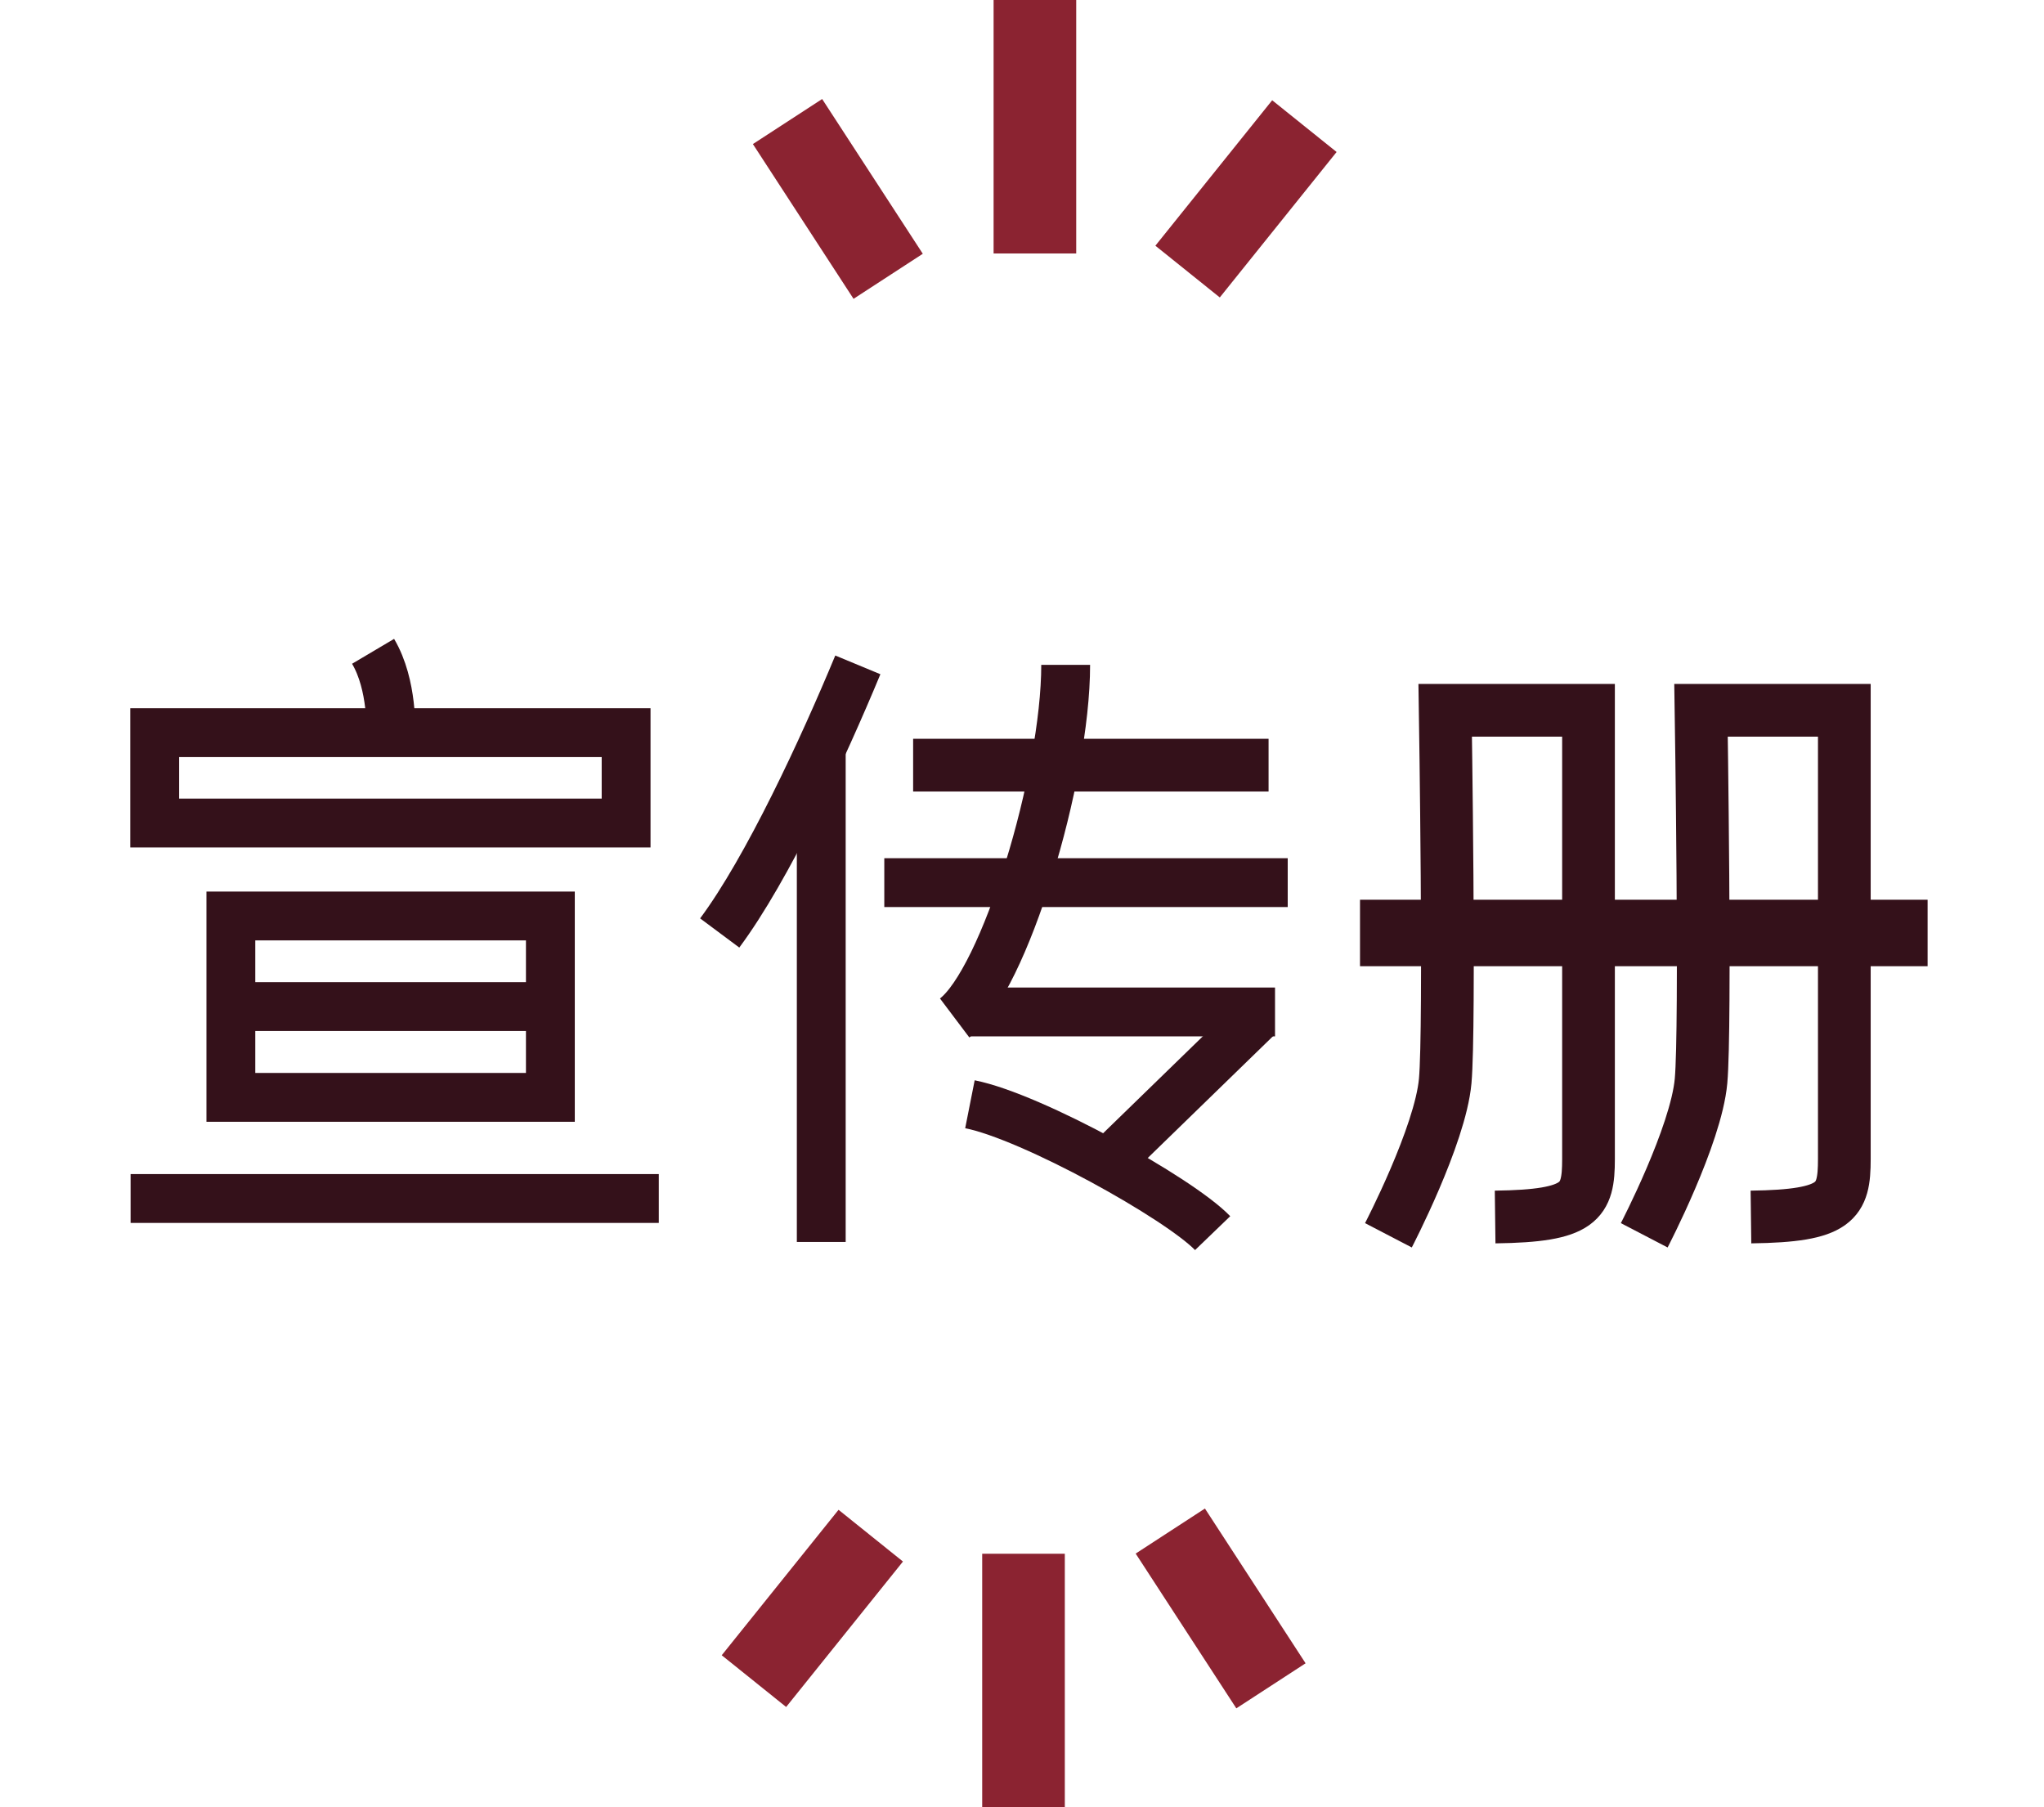
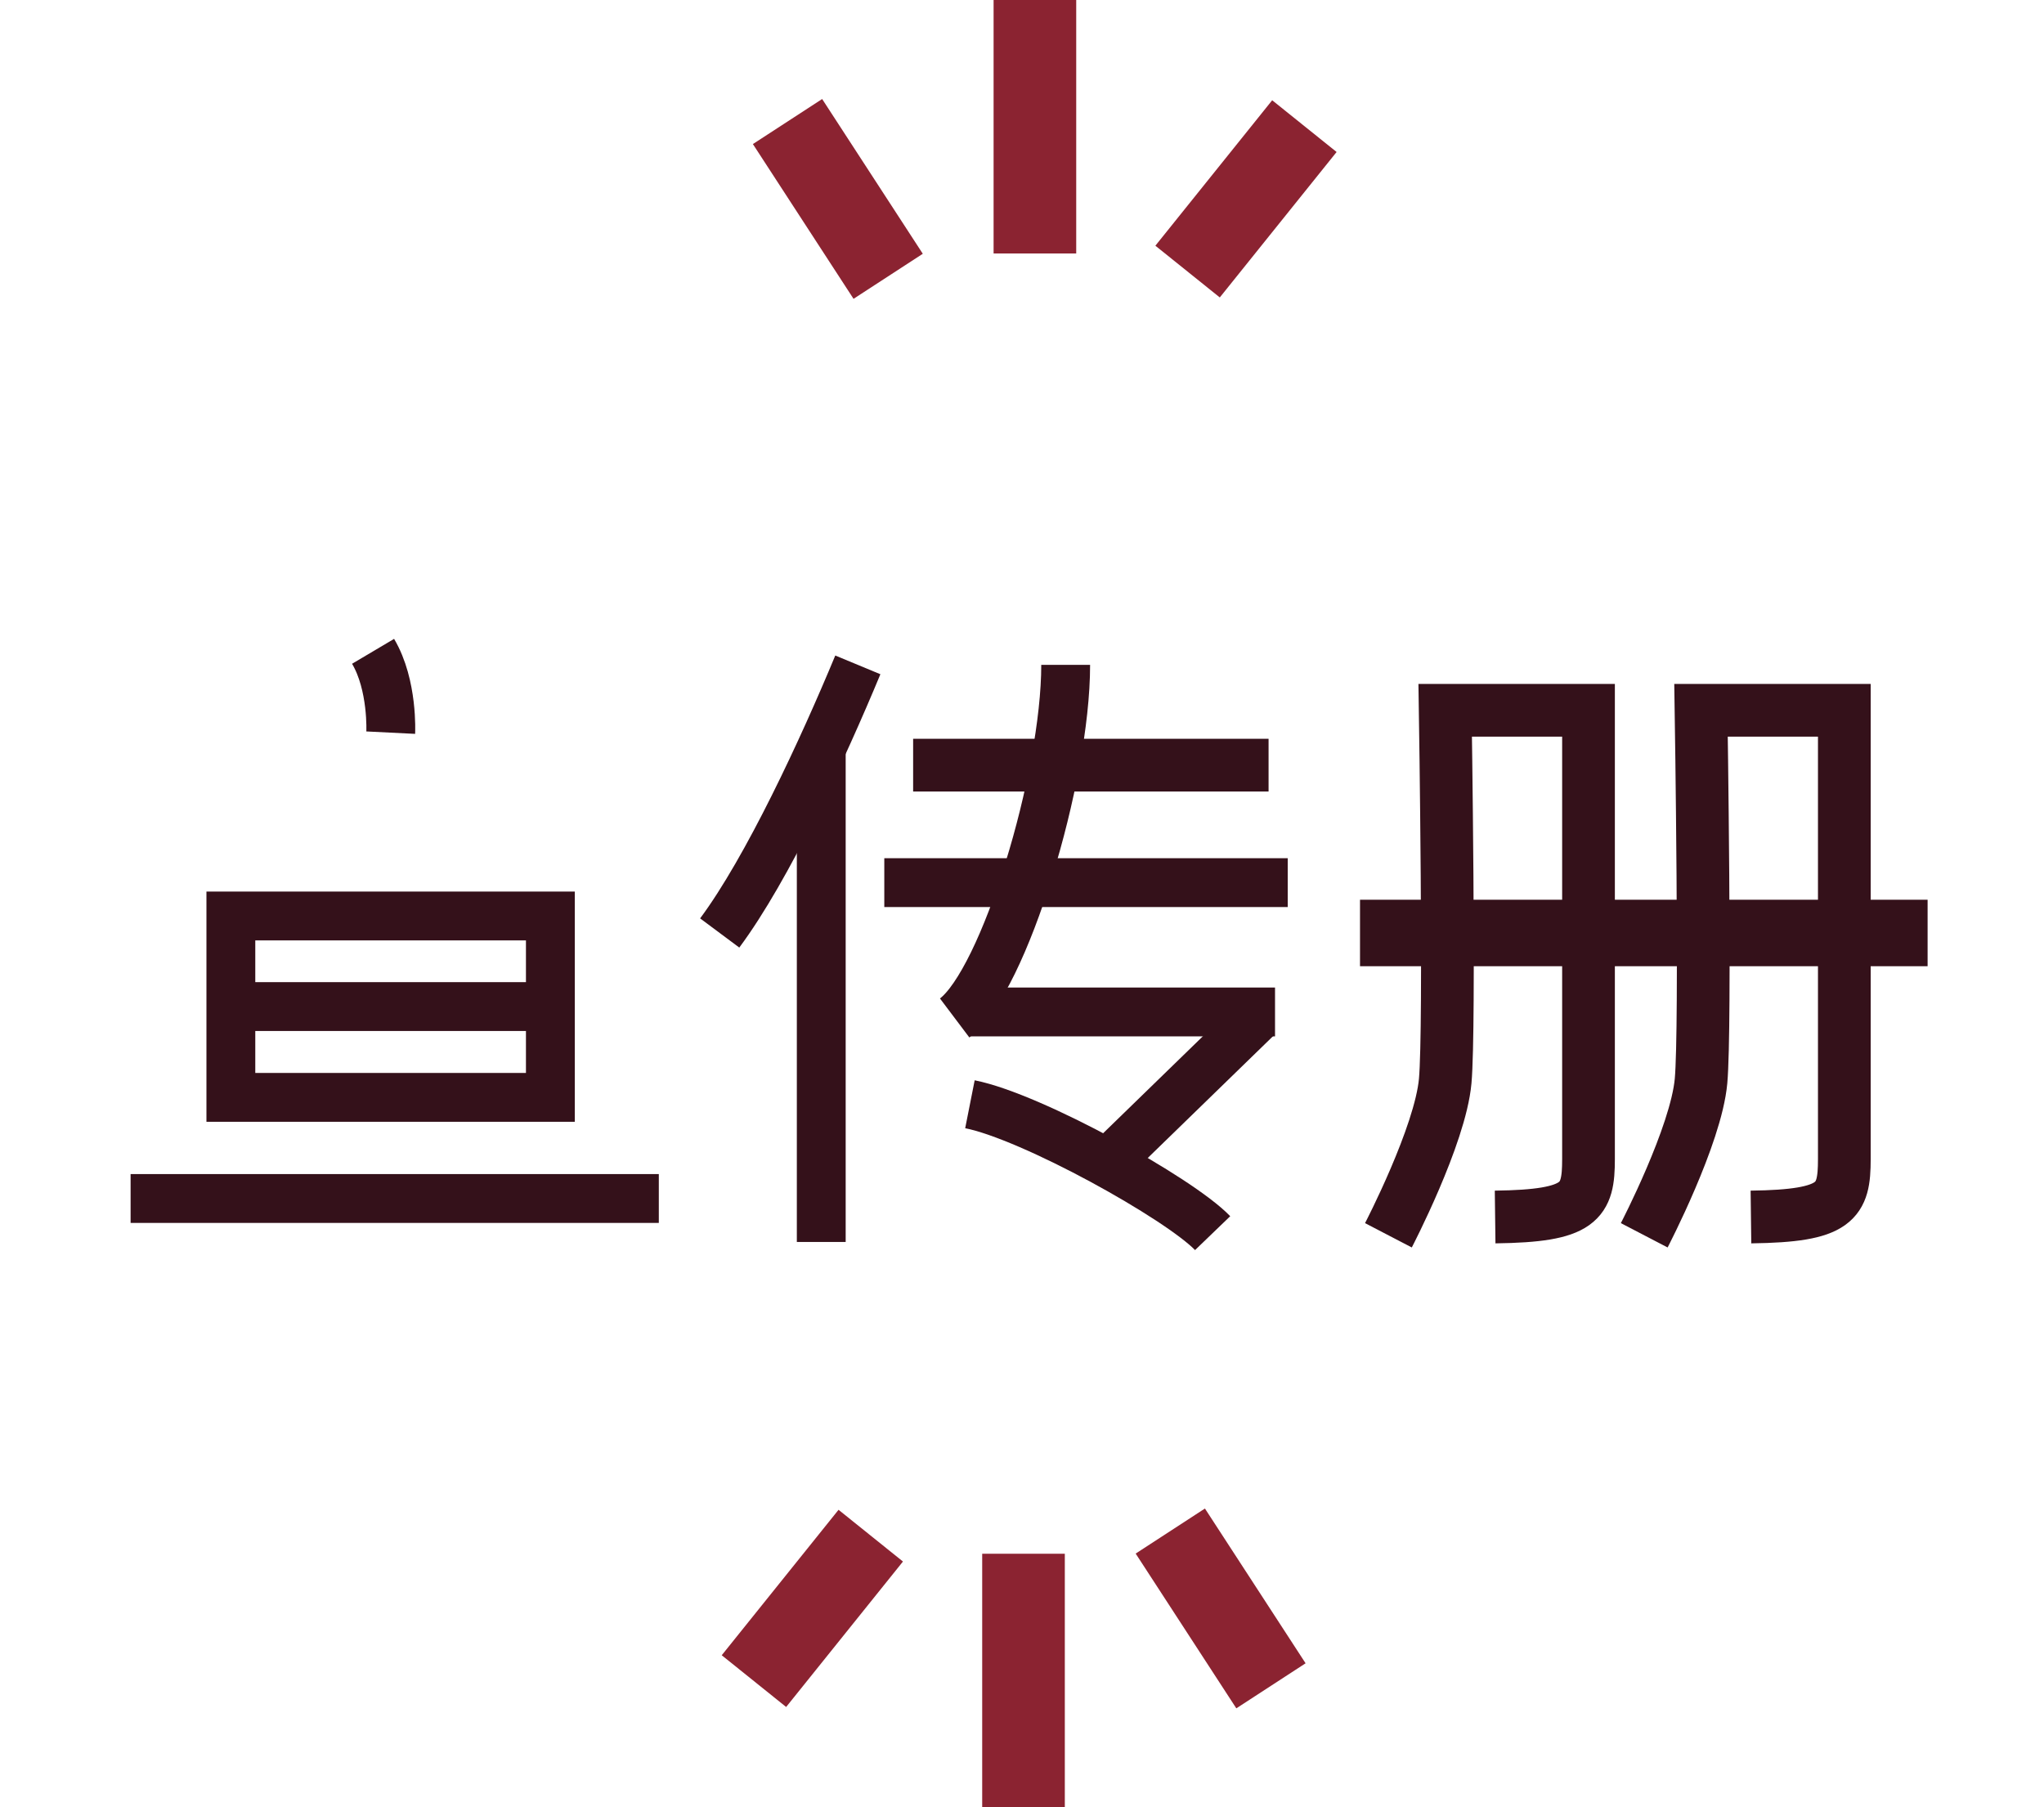
<svg xmlns="http://www.w3.org/2000/svg" viewBox="0 0 95 83.99">
  <defs>
    <style>.c{fill:#8b2331;}.d{stroke-width:2.45px;}.d,.e,.f{fill:none;stroke:#34111a;stroke-miterlimit:10;}.e{stroke-width:3.09px;}.f{stroke-width:2.27px;}</style>
  </defs>
  <g id="a">
    <g>
      <g>
        <g>
          <line class="f" x1="38.17" y1="57.72" x2="38.17" y2="34.79" />
          <path class="f" d="M33.45,43.36c2.22-2.98,4.81-8.58,6.42-12.46" />
-           <rect class="f" x="7.19" y="34.05" width="21.91" height="4.2" />
          <rect class="f" x="10.73" y="42.57" width="14.85" height="8.43" />
          <line class="f" x1="10.73" y1="46.78" x2="25.58" y2="46.78" />
          <line class="f" x1="6.07" y1="55.7" x2="30.62" y2="55.7" />
          <path class="f" d="M18.16,34.05s.11-2.21-.82-3.78" />
        </g>
        <line class="f" x1="41.1" y1="41.02" x2="59.85" y2="41.02" />
        <path class="f" d="M49.53,30.9c0,5.25-2.85,14.67-5.16,16.41" />
        <line class="f" x1="45.08" y1="47.03" x2="59.26" y2="47.03" />
        <line class="f" x1="51.61" y1="53.92" x2="58.41" y2="47.31" />
        <path class="f" d="M45.08,51.32c2.88,.57,9.72,4.37,11.28,5.99" />
        <line class="d" x1="42.44" y1="35.56" x2="58.96" y2="35.56" />
        <path class="d" d="M64.53,57.41s2.41-4.63,2.64-7.17,0-17.23,0-17.23h6.66v20.86c0,1.98-.36,2.64-4.34,2.69" />
        <path class="d" d="M76.42,57.41s2.41-4.63,2.64-7.17,0-17.23,0-17.23h6.66v20.86c0,1.98-.36,2.64-4.34,2.69" />
        <line class="e" x1="63.21" y1="43.36" x2="89.59" y2="43.36" />
      </g>
      <g>
        <g>
          <rect class="c" x="54.81" y="70.46" width="3.84" height="8.58" transform="translate(-31.58 43.02) rotate(-33.04)" />
          <rect class="c" x="33.41" y="72.83" width="8.67" height="3.84" transform="translate(-44.16 57.37) rotate(-51.23)" />
          <rect class="c" x="45.65" y="72.21" width="3.84" height="11.78" />
        </g>
        <g>
          <rect class="c" x="37.02" y="4.95" width="3.84" height="8.58" transform="translate(1.26 22.73) rotate(-33.04)" />
          <rect class="c" x="53.58" y="7.32" width="8.67" height="3.84" transform="translate(14.44 48.61) rotate(-51.23)" />
          <rect class="c" x="46.18" width="3.84" height="11.78" />
        </g>
      </g>
    </g>
  </g>
  <g id="b" />
</svg>